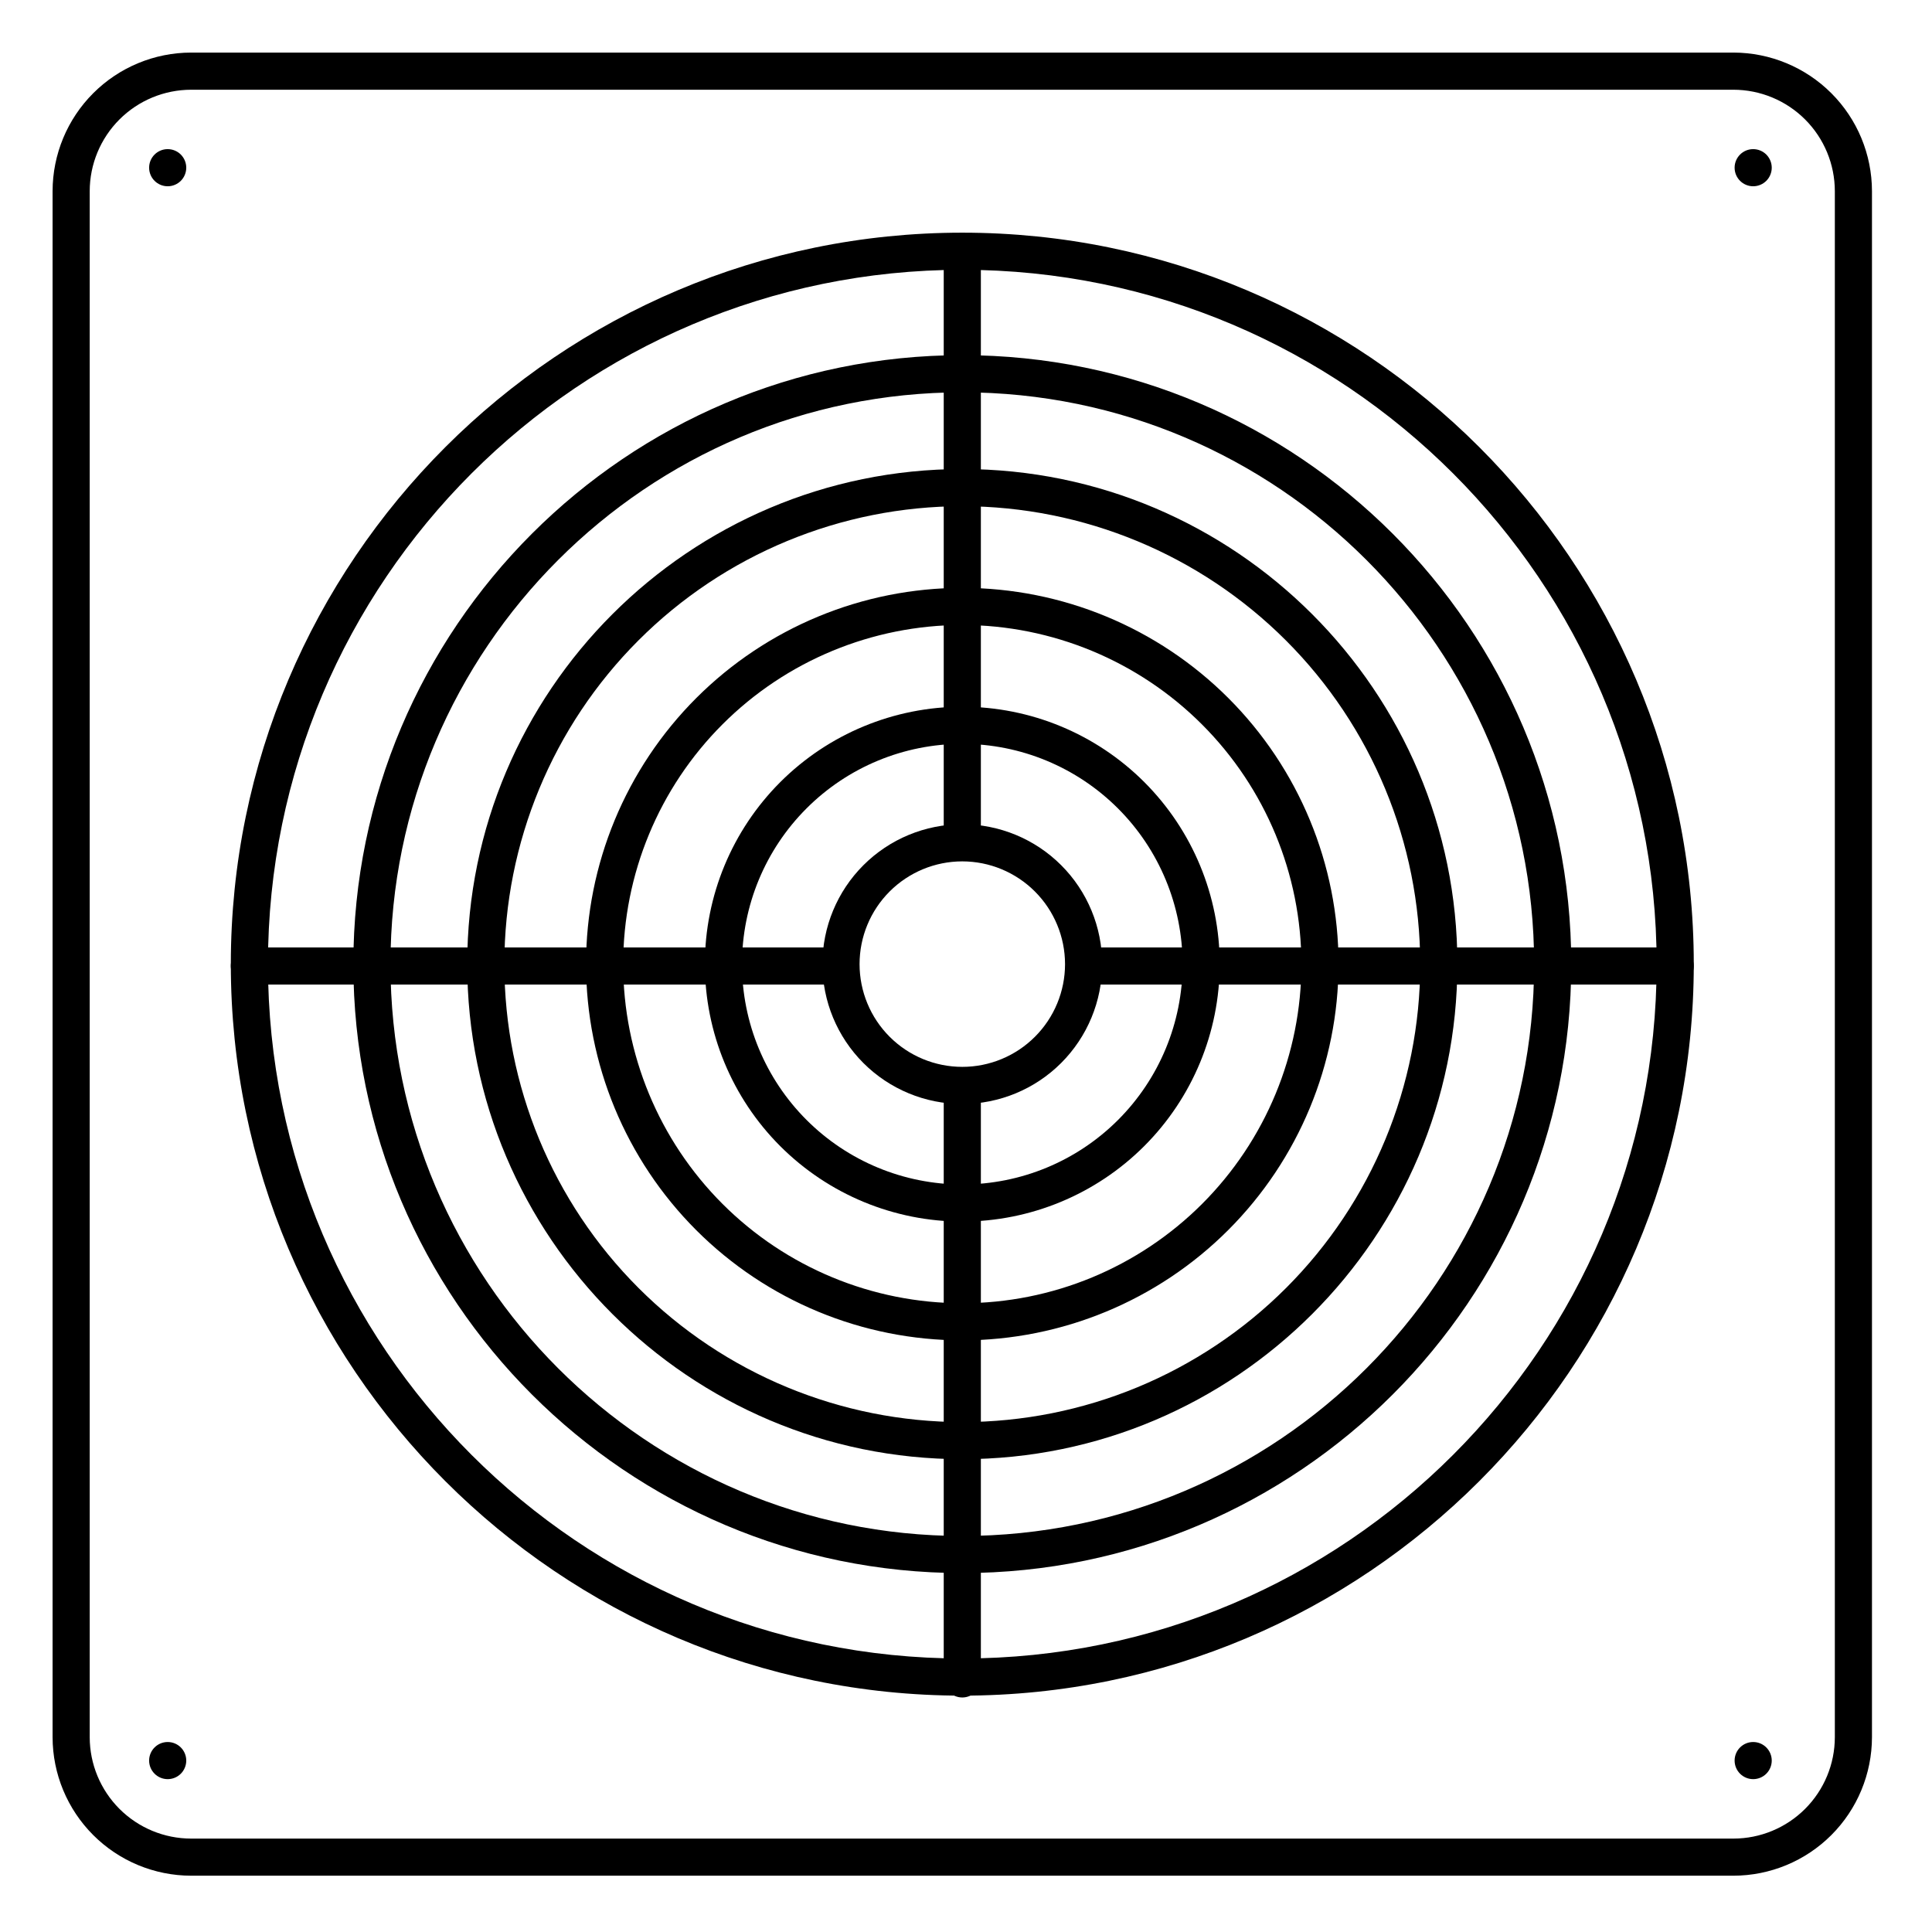
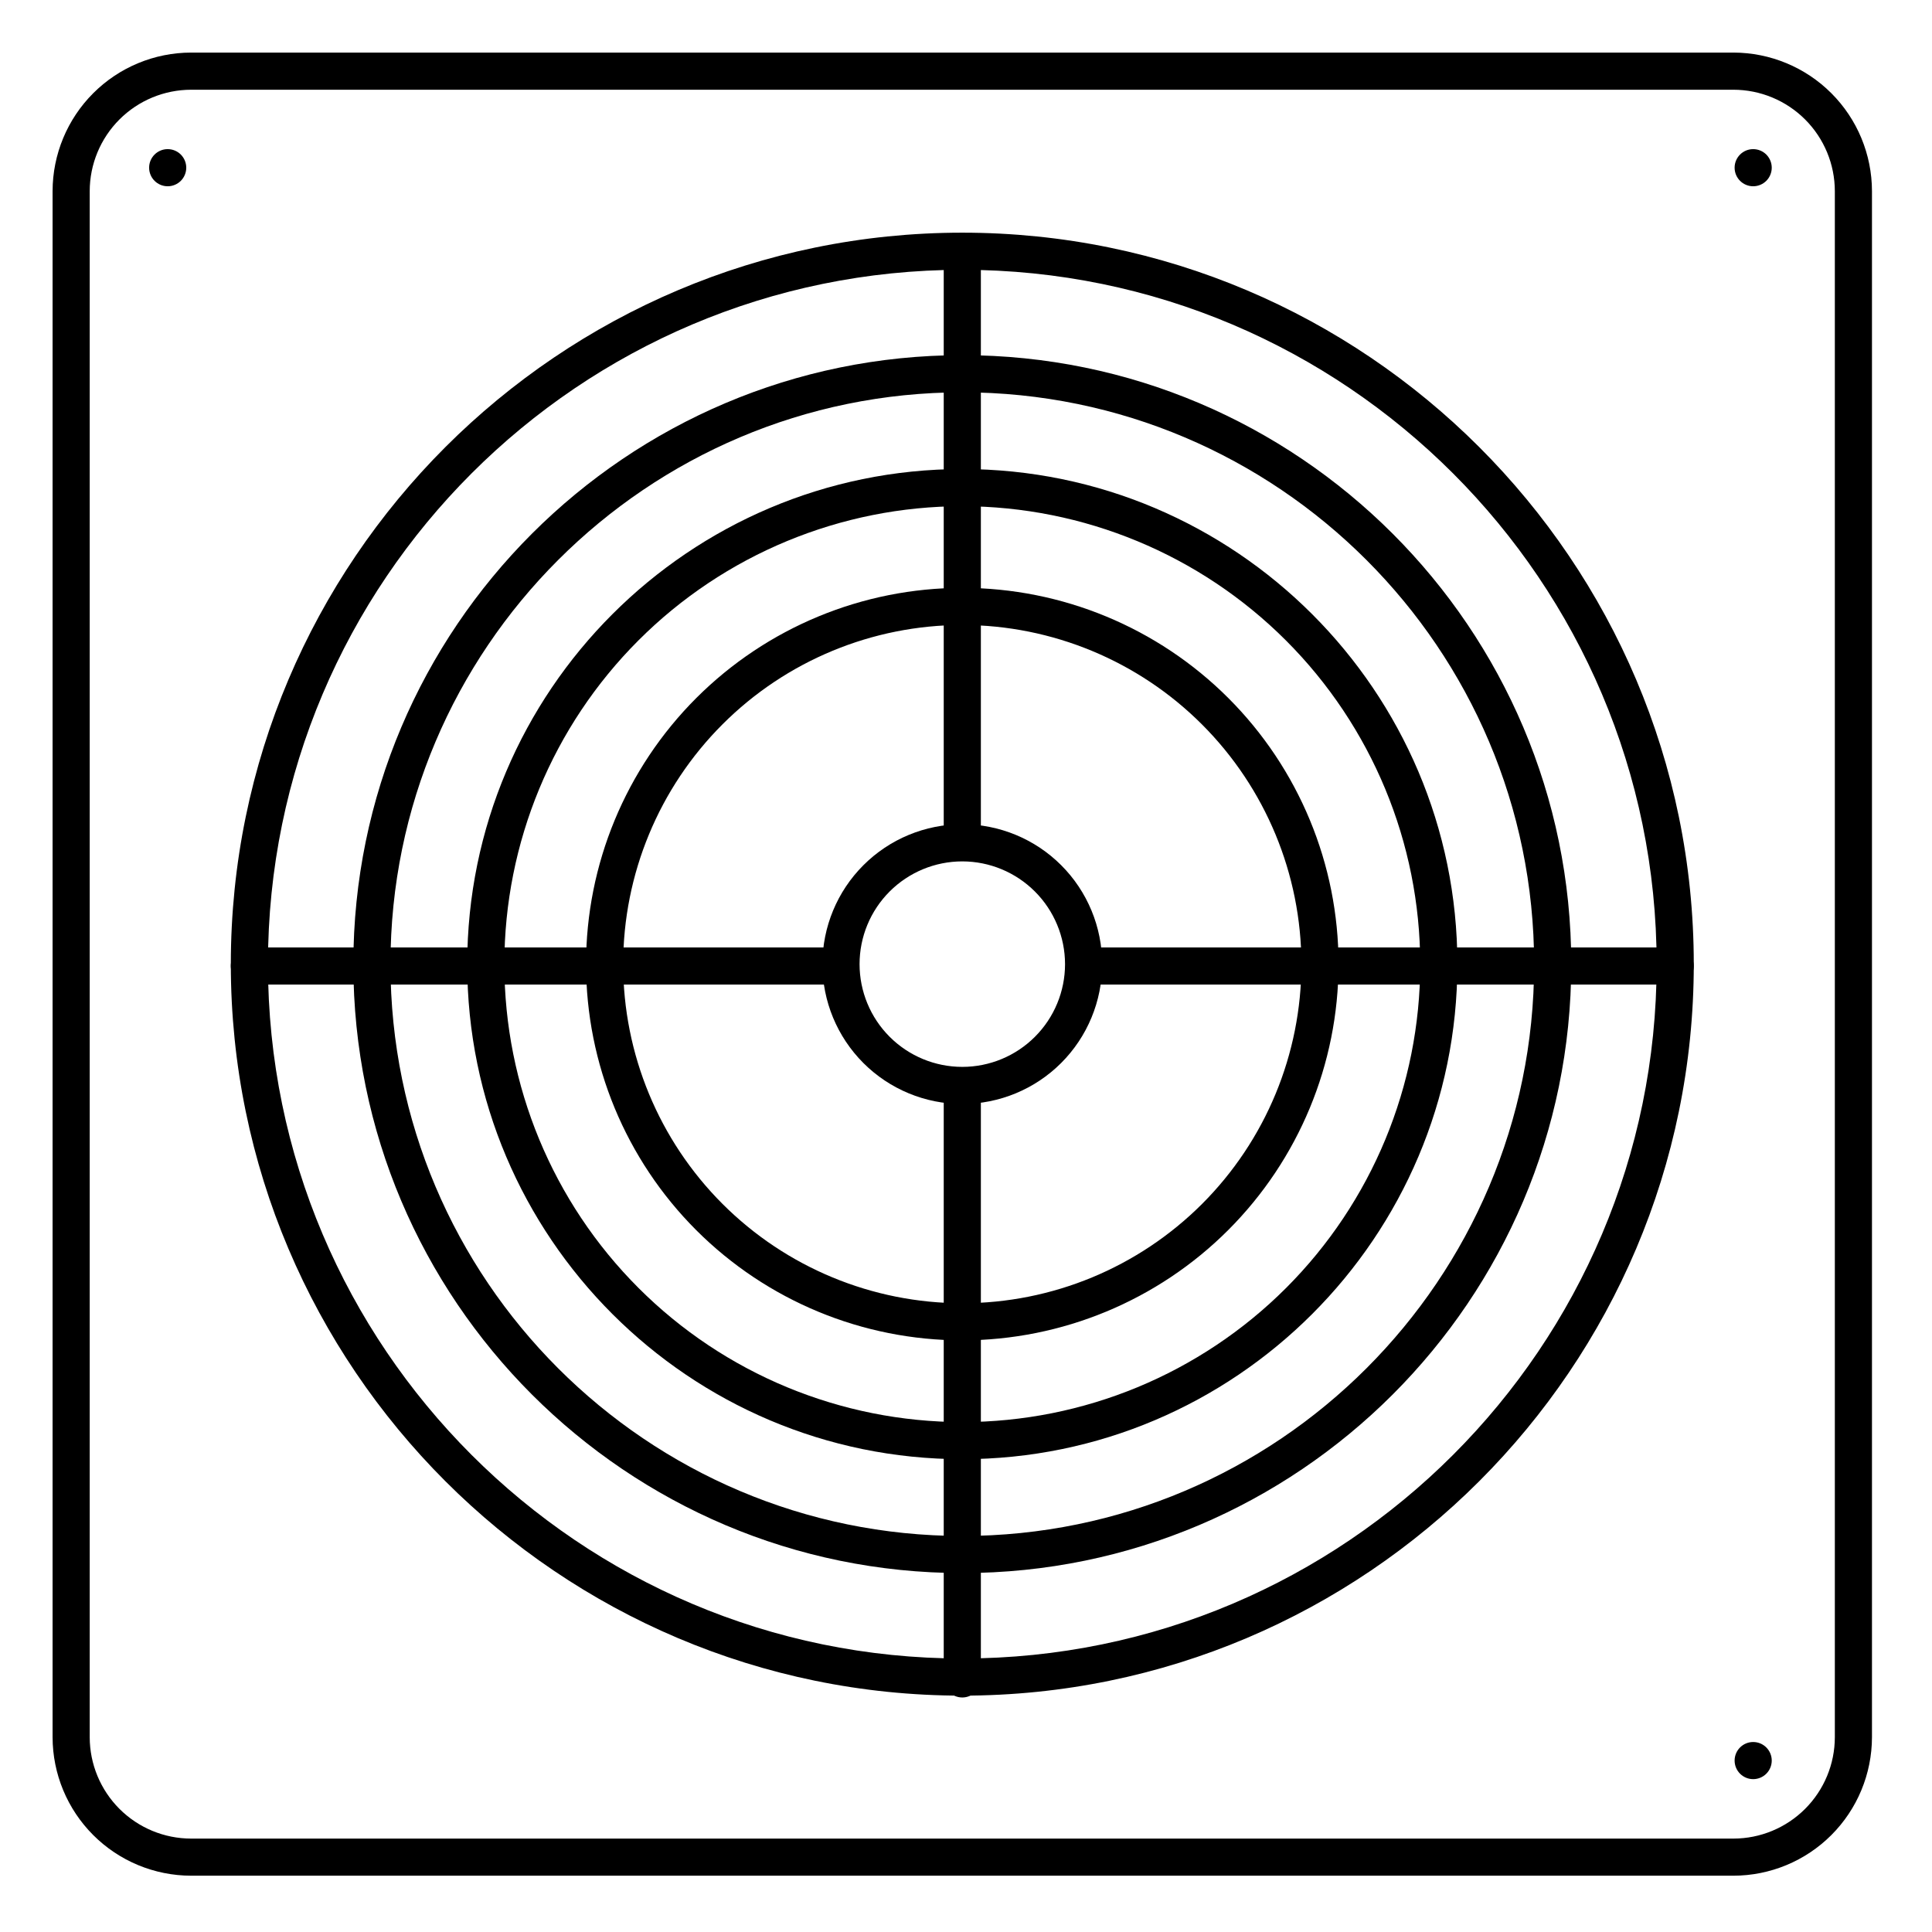
<svg xmlns="http://www.w3.org/2000/svg" fill="#000000" width="800px" height="800px" version="1.1" viewBox="144 144 512 512">
  <g>
-     <path d="m183.52 610.57c0-2.715 2.199-4.918 4.918-4.918 1.305 0 2.559 0.516 3.481 1.441 0.922 0.922 1.441 2.172 1.441 3.477 0 1.305-0.52 2.559-1.441 3.481-0.922 0.922-2.176 1.441-3.481 1.441-2.719 0-4.918-2.203-4.918-4.922z" />
    <path d="m603.69 610.57c0-2.715 2.203-4.918 4.918-4.918 1.305 0 2.559 0.516 3.481 1.441 0.922 0.922 1.441 2.172 1.441 3.477 0 1.305-0.52 2.559-1.441 3.481-0.922 0.922-2.176 1.441-3.481 1.441-2.715 0-4.918-2.203-4.918-4.922z" />
    <path d="m183.52 188.44c0-2.719 2.199-4.918 4.918-4.918 1.305 0 2.559 0.516 3.481 1.438 0.922 0.926 1.441 2.176 1.441 3.481s-0.52 2.559-1.441 3.481-2.176 1.441-3.481 1.441c-2.719 0-4.918-2.203-4.918-4.922z" />
    <path d="m603.69 188.44c0-2.719 2.203-4.918 4.918-4.918 1.305 0 2.559 0.516 3.481 1.438 0.922 0.926 1.441 2.176 1.441 3.481s-0.52 2.559-1.441 3.481c-0.922 0.922-2.176 1.441-3.481 1.441-2.715 0-4.918-2.203-4.918-4.922z" />
    <path d="m603.38 641.08h-408.73c-9.734-0.012-19.066-3.883-25.945-10.766-6.883-6.883-10.758-16.215-10.77-25.945v-409.72c0.012-9.734 3.887-19.066 10.77-25.945 6.879-6.883 16.211-10.758 25.945-10.77h408.73c9.73 0.012 19.062 3.887 25.945 10.77 6.883 6.879 10.754 16.211 10.766 25.945v409.72c-0.012 9.73-3.883 19.062-10.766 25.945s-16.215 10.754-25.945 10.766zm-408.73-473.3c-7.125 0.008-13.957 2.844-18.996 7.879-5.035 5.039-7.871 11.871-7.879 18.996v409.72c0.008 7.125 2.844 13.953 7.879 18.992 5.039 5.039 11.871 7.871 18.996 7.879h408.73c7.125-0.008 13.953-2.84 18.992-7.879s7.871-11.867 7.879-18.992v-409.72c-0.008-7.125-2.84-13.957-7.879-18.996-5.039-5.035-11.867-7.871-18.992-7.879z" />
    <path d="m399.02 593.36c-106.89 0-193.85-86.957-193.85-193.85 0-106.89 86.957-193.85 193.85-193.85s193.85 86.957 193.85 193.85c0 106.89-86.957 193.85-193.85 193.85zm0-377.86c-101.46 0-184.01 82.547-184.01 184.01 0 101.46 82.547 184.01 184.01 184.01s184.01-82.547 184.01-184.01c0-101.46-82.547-184.01-184.01-184.01z" />
-     <path d="m399.02 436.57c-9.832 0-19.262-3.906-26.211-10.855-6.953-6.953-10.859-16.383-10.859-26.211 0-9.832 3.906-19.262 10.859-26.211 6.949-6.953 16.379-10.859 26.211-10.859 9.828 0 19.258 3.906 26.211 10.859 6.949 6.949 10.855 16.379 10.855 26.211-0.012 9.828-3.918 19.25-10.867 26.199-6.949 6.949-16.371 10.855-26.199 10.867zm0-64.293v-0.004c-7.223 0-14.148 2.871-19.254 7.977-5.106 5.106-7.973 12.031-7.973 19.254 0 7.219 2.867 14.145 7.973 19.25 5.106 5.109 12.031 7.977 19.254 7.977 7.219 0 14.145-2.867 19.25-7.977 5.109-5.106 7.977-12.031 7.977-19.25-0.008-7.219-2.879-14.141-7.984-19.246-5.106-5.106-12.023-7.977-19.242-7.984z" />
+     <path d="m399.02 436.57c-9.832 0-19.262-3.906-26.211-10.855-6.953-6.953-10.859-16.383-10.859-26.211 0-9.832 3.906-19.262 10.859-26.211 6.949-6.953 16.379-10.859 26.211-10.859 9.828 0 19.258 3.906 26.211 10.859 6.949 6.949 10.855 16.379 10.855 26.211-0.012 9.828-3.918 19.25-10.867 26.199-6.949 6.949-16.371 10.855-26.199 10.867zm0-64.293c-7.223 0-14.148 2.871-19.254 7.977-5.106 5.106-7.973 12.031-7.973 19.254 0 7.219 2.867 14.145 7.973 19.25 5.106 5.109 12.031 7.977 19.254 7.977 7.219 0 14.145-2.867 19.25-7.977 5.109-5.106 7.977-12.031 7.977-19.25-0.008-7.219-2.879-14.141-7.984-19.246-5.106-5.106-12.023-7.977-19.242-7.984z" />
    <path d="m399.02 560.88c-88.984 0-161.38-72.395-161.38-161.38 0-88.984 72.395-161.38 161.38-161.38 88.984 0 161.38 72.395 161.38 161.38 0 88.98-72.395 161.38-161.38 161.38zm0-312.91c-83.562 0-151.54 67.977-151.54 151.54 0 83.562 67.977 151.54 151.54 151.54 83.562 0 151.54-67.977 151.54-151.54s-67.977-151.54-151.54-151.54z" />
    <path d="m399.02 530.7c-72.344 0-131.2-58.852-131.2-131.2-0.004-72.344 58.852-131.2 131.2-131.2s131.2 58.875 131.2 131.2c0 72.324-58.852 131.2-131.2 131.2zm0-252.55c-32.188 0-63.055 12.785-85.812 35.547-22.762 22.758-35.547 53.625-35.547 85.812 0 32.184 12.785 63.051 35.547 85.812 22.758 22.758 53.625 35.543 85.812 35.543 32.184 0 63.051-12.785 85.812-35.543 22.758-22.762 35.543-53.629 35.543-85.812-0.035-32.176-12.828-63.023-35.582-85.777-22.75-22.75-53.598-35.547-85.773-35.582z" />
    <path d="m399.02 499.21c-26.445 0-51.809-10.504-70.508-29.203-18.699-18.699-29.203-44.062-29.203-70.504 0-26.445 10.504-51.809 29.203-70.508 18.699-18.699 44.062-29.203 70.508-29.203s51.805 10.504 70.504 29.203 29.203 44.062 29.203 70.508c-0.027 26.434-10.543 51.777-29.234 70.473-18.691 18.691-44.039 29.207-70.473 29.234zm0-189.58c-23.836 0-46.695 9.469-63.547 26.324-16.855 16.852-26.324 39.711-26.324 63.547 0 23.832 9.469 46.691 26.324 63.547 16.852 16.852 39.711 26.32 63.547 26.32 23.832 0 46.691-9.469 63.547-26.32 16.852-16.855 26.32-39.715 26.32-63.547-0.023-23.828-9.504-46.672-26.352-63.52-16.848-16.848-39.691-26.324-63.516-26.352z" />
-     <path d="m399.02 467.73c-18.094 0-35.445-7.188-48.242-19.98-12.793-12.793-19.98-30.145-19.98-48.238s7.188-35.445 19.98-48.242c12.797-12.793 30.148-19.98 48.242-19.98s35.445 7.188 48.238 19.98c12.793 12.797 19.98 30.148 19.98 48.242-0.02 18.086-7.215 35.426-20.004 48.215-12.789 12.789-30.129 19.984-48.215 20.004zm0-126.6c-15.484 0-30.336 6.152-41.281 17.102-10.949 10.945-17.102 25.797-17.102 41.281 0 15.48 6.152 30.332 17.102 41.281 10.945 10.949 25.797 17.098 41.281 17.098s30.332-6.148 41.281-17.098c10.949-10.949 17.098-25.801 17.098-41.281-0.016-15.48-6.172-30.32-17.117-41.266-10.945-10.945-25.785-17.102-41.262-17.117z" />
    <path d="m587.94 404.92h-155.47c-2.715 0-4.918-2.203-4.918-4.918 0-2.719 2.203-4.922 4.918-4.922h155.47c2.719 0 4.922 2.203 4.922 4.922 0 2.715-2.203 4.918-4.922 4.918z" />
    <path d="m365.56 404.92h-155.47c-2.719 0-4.922-2.203-4.922-4.918 0-2.719 2.203-4.922 4.922-4.922h155.47c2.719 0 4.918 2.203 4.918 4.922 0 2.715-2.199 4.918-4.918 4.918z" />
    <path d="m399.02 593.85c-2.719 0-4.922-2.203-4.922-4.922v-156.46c0-2.715 2.203-4.918 4.922-4.918 2.715 0 4.918 2.203 4.918 4.918v156.46c0 1.305-0.516 2.559-1.441 3.481-0.922 0.922-2.172 1.441-3.477 1.441z" />
    <path d="m399.02 371.46c-2.719 0-4.922-2.203-4.922-4.918v-155.47c0-2.719 2.203-4.922 4.922-4.922 2.715 0 4.918 2.203 4.918 4.922v155.47c0 1.305-0.516 2.555-1.441 3.477-0.922 0.926-2.172 1.441-3.477 1.441z" />
  </g>
</svg>